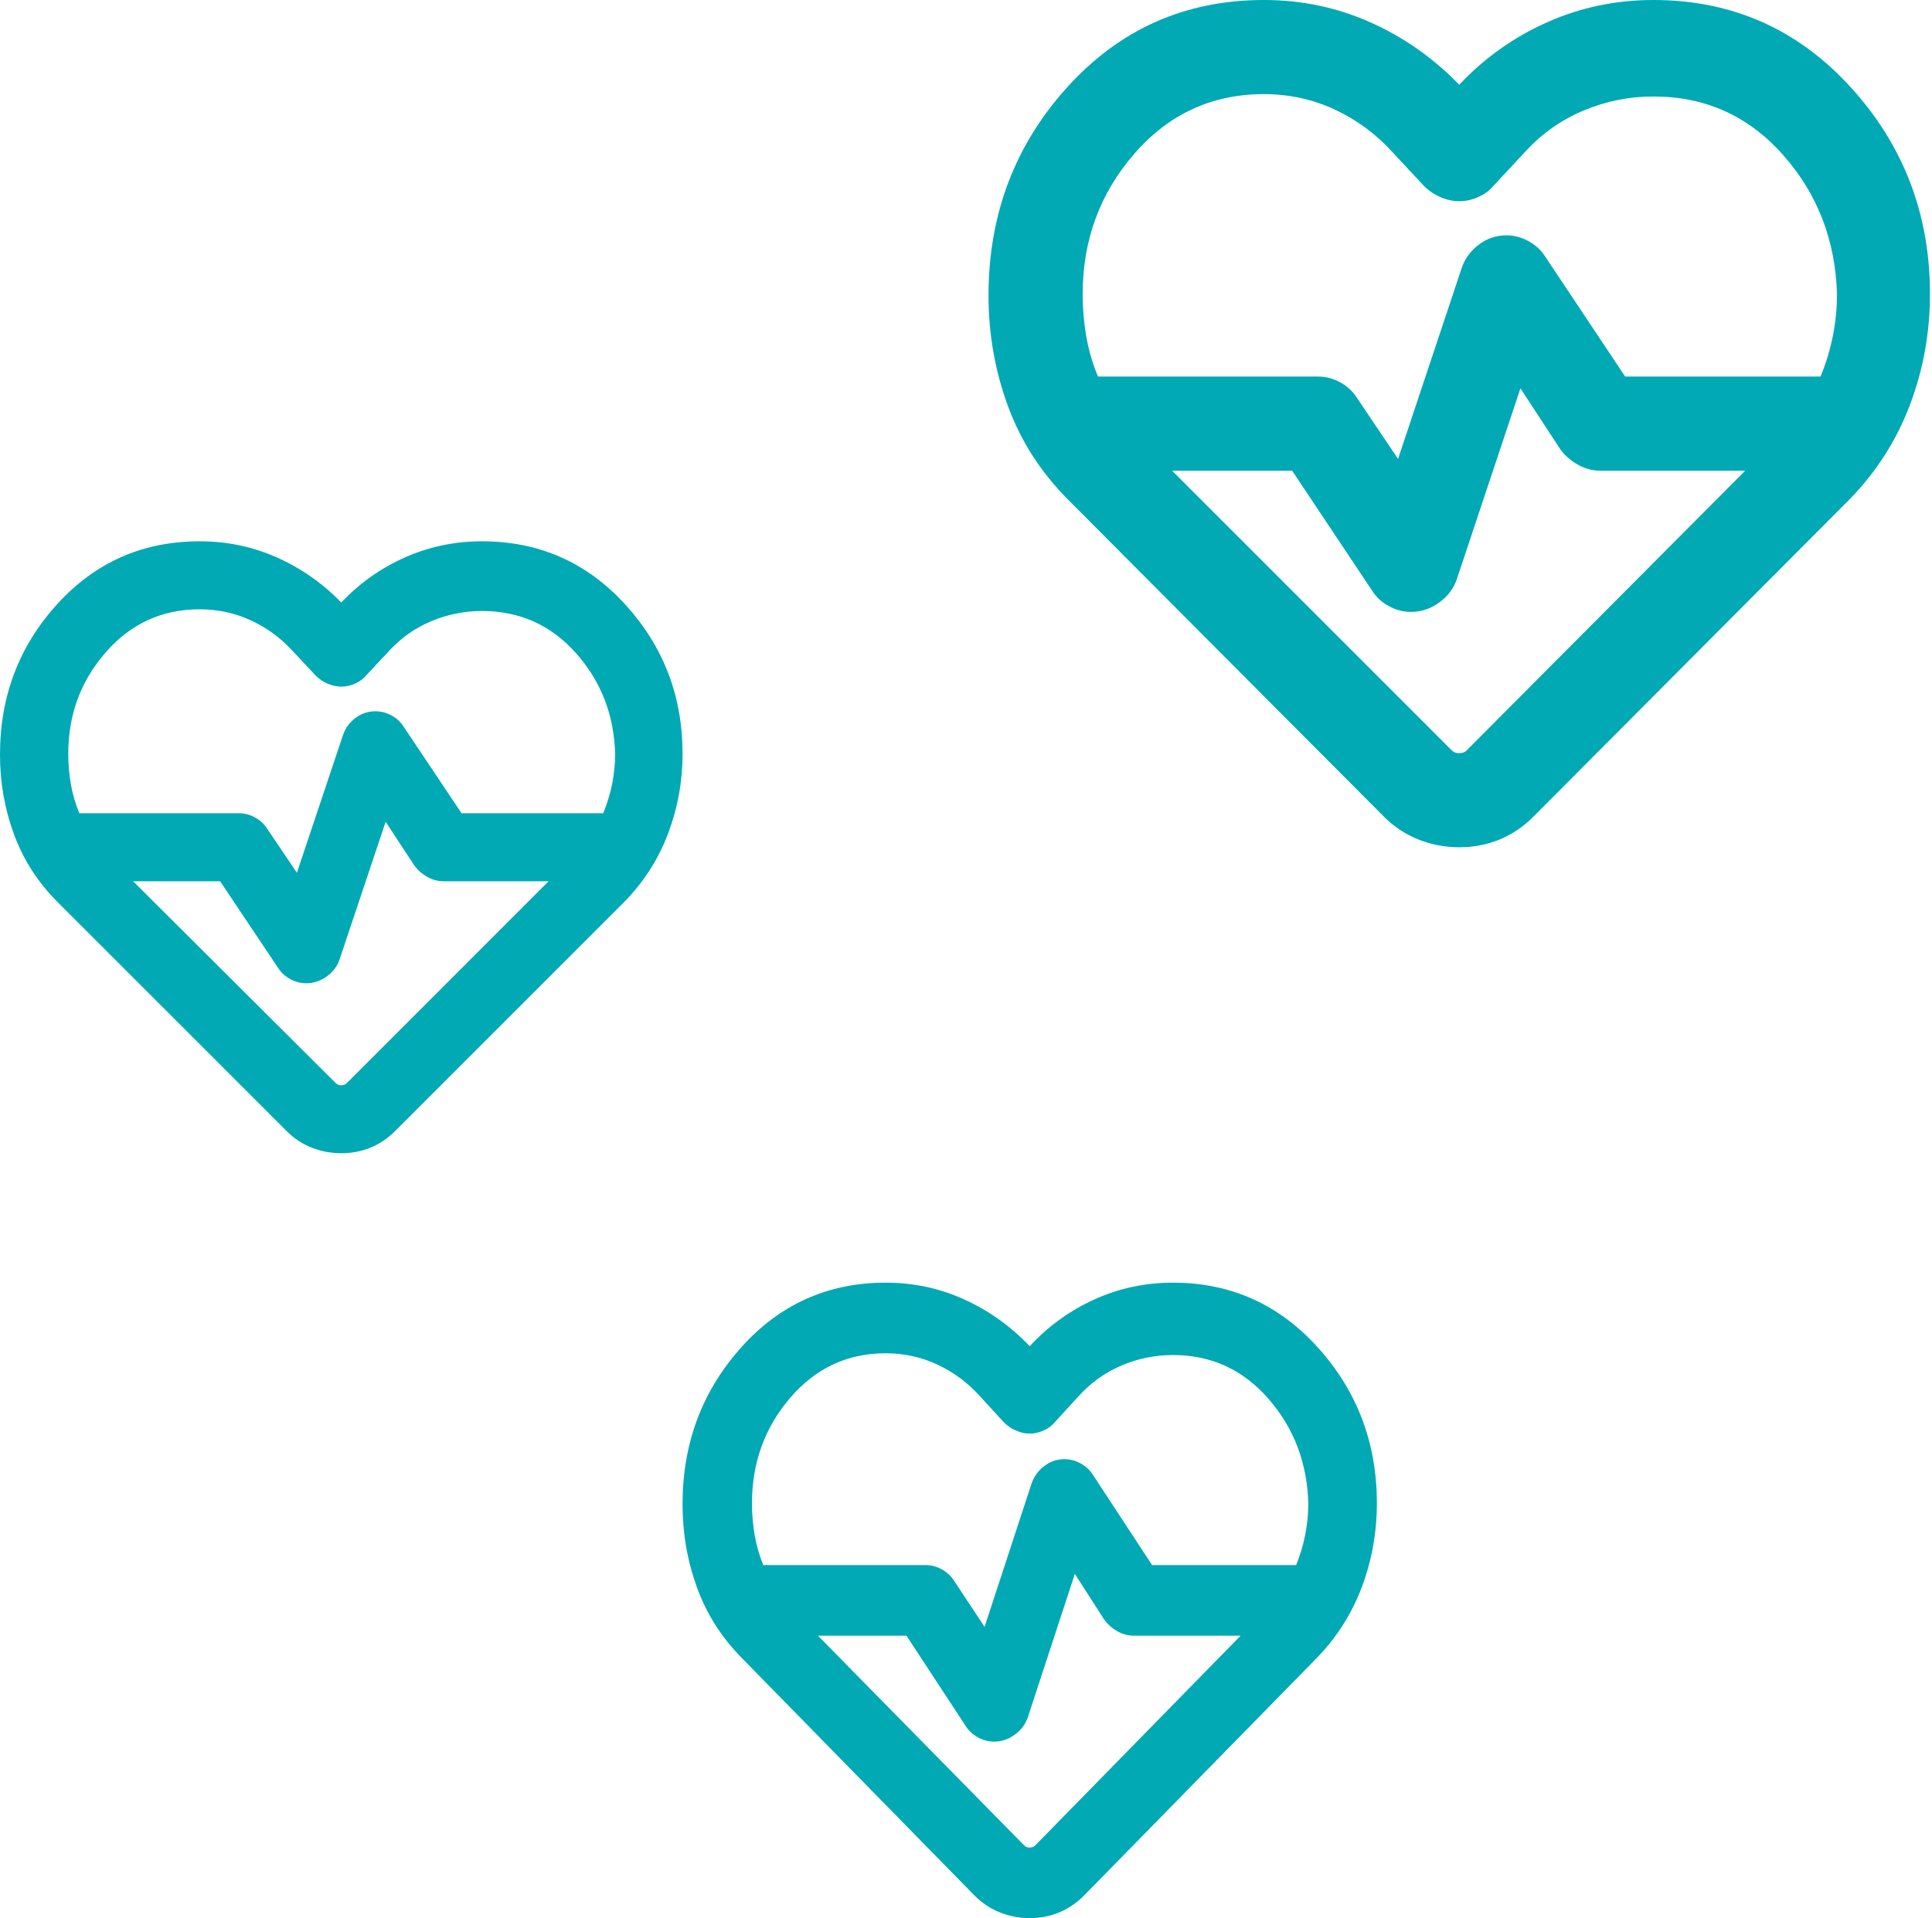
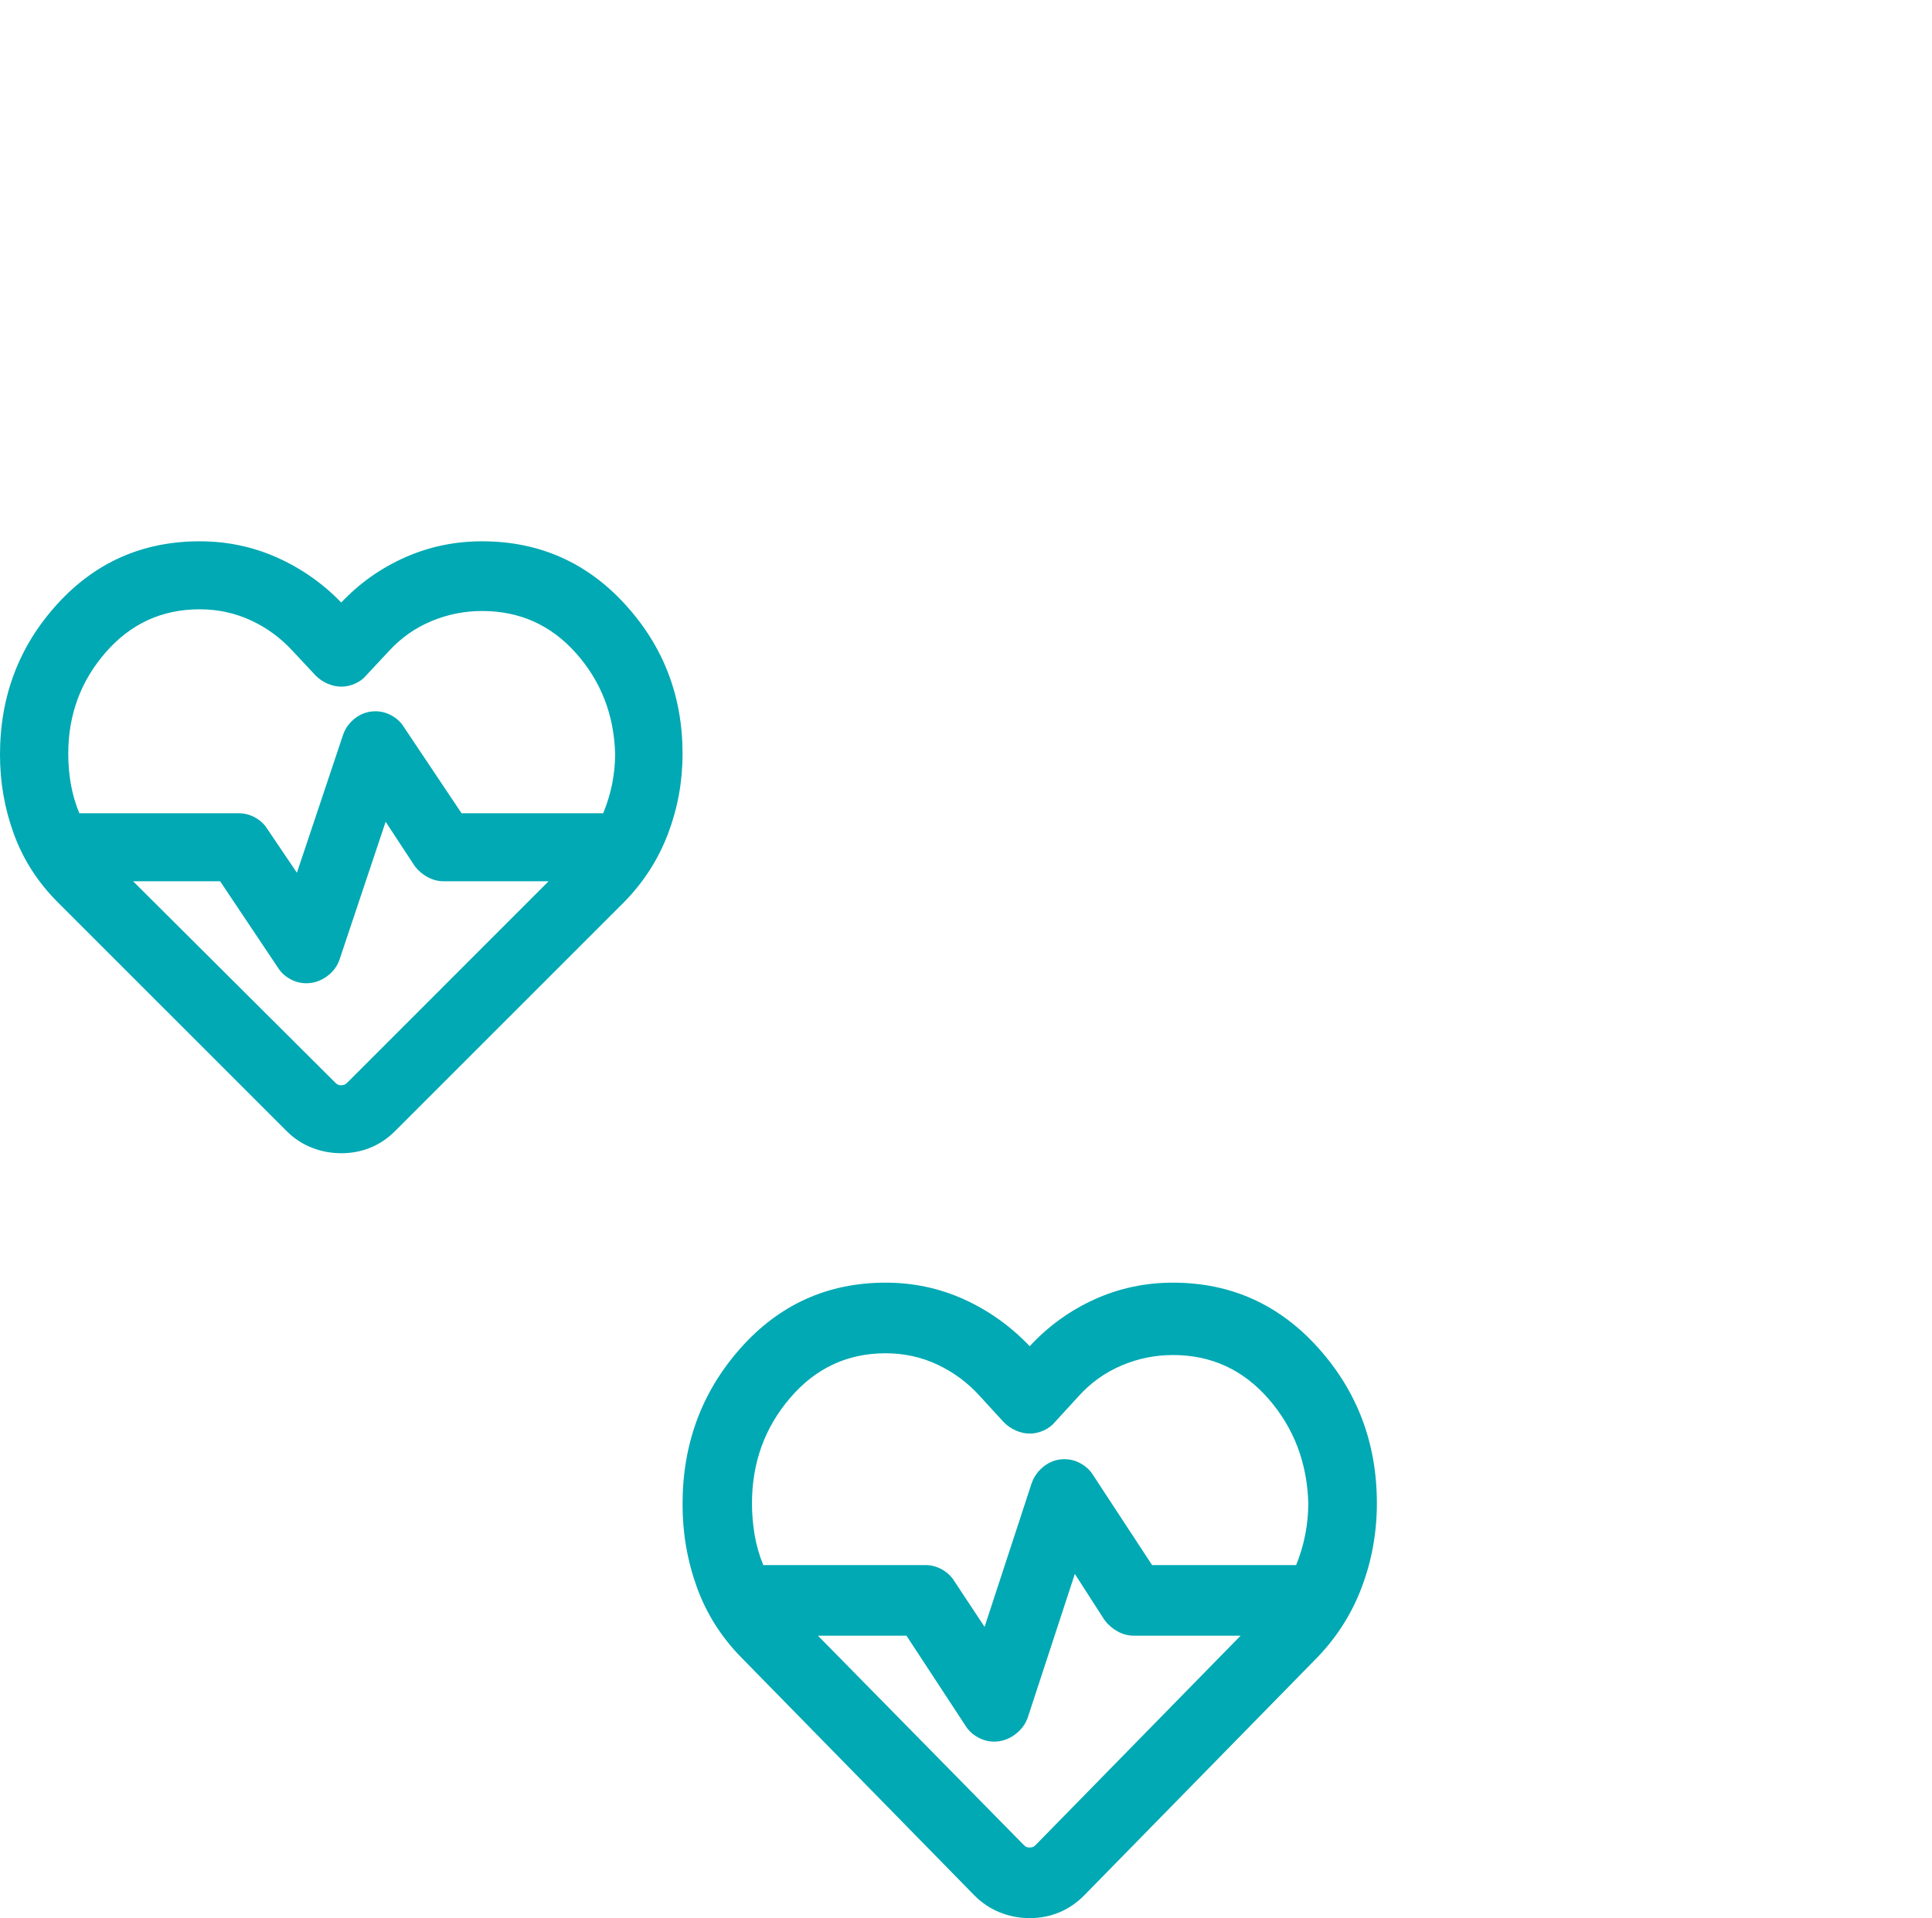
<svg xmlns="http://www.w3.org/2000/svg" width="840" height="834" viewBox="0 0 840 834" fill="none">
  <path d="M447.7 834C443.172 834 438.83 833.166 434.674 831.498C430.519 829.83 426.81 827.338 423.55 824.023L322.421 720.796C313.617 711.842 307.136 701.609 302.98 690.097C298.825 678.584 296.752 666.56 296.762 654.025C296.762 627.675 305.189 605.034 322.044 586.102C338.899 567.171 359.904 557.706 385.061 557.706C397.136 557.706 408.522 560.136 419.218 564.997C429.915 569.857 439.409 576.637 447.7 585.335C455.75 576.637 465.124 569.857 475.82 564.997C486.517 560.136 497.898 557.706 509.963 557.706C535.119 557.706 556.19 567.171 573.176 586.102C590.161 605.034 598.649 627.547 598.639 653.641C598.639 666.177 596.501 678.201 592.224 689.713C587.948 701.225 581.533 711.458 572.979 720.412L471.473 824.023C468.203 827.348 464.555 829.845 460.53 831.513C456.505 833.181 452.229 834.01 447.7 834ZM462.794 634.454C465.31 634.454 467.7 635.094 469.964 636.373C472.228 637.652 473.989 639.315 475.247 641.361L500.906 680.503H563.546C565.307 676.154 566.625 671.738 567.5 667.256C568.376 662.774 568.819 658.236 568.829 653.641C568.326 635.989 562.54 620.829 551.471 608.16C540.402 595.491 526.566 589.162 509.963 589.172C502.164 589.172 494.678 590.707 487.503 593.777C480.328 596.847 474.105 601.324 468.832 607.208L458.643 618.337C457.386 619.872 455.75 621.09 453.738 621.99C451.725 622.891 449.713 623.336 447.7 623.325C445.688 623.325 443.675 622.88 441.663 621.99C439.65 621.1 437.889 619.882 436.38 618.337L426.192 607.208C420.909 601.324 414.745 596.719 407.702 593.394C400.658 590.068 393.111 588.405 385.061 588.405C368.458 588.405 354.622 594.867 343.553 607.792C332.484 620.716 326.949 635.999 326.949 653.641C326.949 658.246 327.327 662.79 328.082 667.272C328.836 671.754 330.094 676.164 331.855 680.503H402.419C404.934 680.503 407.324 681.143 409.588 682.422C411.852 683.701 413.613 685.364 414.871 687.41L428.078 707.365L448.455 645.199C449.461 642.129 451.283 639.571 453.919 637.524C456.555 635.477 459.514 634.454 462.794 634.454ZM467.322 684.34L446.946 746.507C445.939 749.577 444.053 752.135 441.286 754.182C438.518 756.228 435.5 757.252 432.229 757.252C429.714 757.252 427.324 756.612 425.06 755.333C422.796 754.054 421.035 752.391 419.777 750.344L394.117 711.202H355.628L445.059 802.149C445.562 802.661 446.005 802.983 446.387 803.116C446.77 803.249 447.207 803.311 447.7 803.301C448.204 803.301 448.646 803.234 449.029 803.101C449.411 802.968 449.849 802.651 450.342 802.149L539.396 711.202H492.982C490.466 711.202 488.076 710.563 485.812 709.284C483.548 708.005 481.662 706.342 480.152 704.295L467.322 684.34Z" fill="#00A9B3" />
-   <path d="M634.456 368.393C628.316 368.393 622.428 367.281 616.793 365.057C611.158 362.833 606.13 359.51 601.71 355.089L464.586 217.454C452.647 205.515 443.86 191.871 438.225 176.521C432.59 161.172 429.779 145.14 429.793 128.426C429.793 93.292 441.22 63.104 464.074 37.863C486.928 12.621 515.41 0 549.521 0C565.894 0 581.332 3.24 595.836 9.721C610.34 16.202 623.213 25.242 634.456 36.839C645.371 25.242 658.08 16.202 672.584 9.721C687.088 3.24 702.52 0 718.879 0C752.989 0 781.56 12.621 804.592 37.863C827.623 63.104 839.132 93.121 839.118 127.914C839.118 144.628 836.219 160.66 830.42 176.01C824.621 191.359 815.923 205.004 804.325 216.942L666.69 355.089C662.256 359.524 657.31 362.853 651.852 365.077C646.394 367.301 640.595 368.406 634.456 368.393ZM654.922 102.331C658.333 102.331 661.573 103.184 664.643 104.89C667.713 106.595 670.101 108.812 671.806 111.541L706.599 163.73H791.534C793.922 157.931 795.709 152.044 796.896 146.068C798.083 140.091 798.684 134.04 798.697 127.914C798.015 104.378 790.17 84.164 775.161 67.273C760.152 50.381 741.392 41.942 718.879 41.956C708.305 41.956 698.153 44.002 688.425 48.096C678.697 52.189 670.258 58.158 663.108 66.004L649.294 80.842C647.588 82.888 645.371 84.512 642.642 85.713C639.913 86.913 637.184 87.507 634.456 87.493C631.727 87.493 628.998 86.9 626.269 85.713C623.54 84.526 621.153 82.902 619.106 80.842L605.291 66.004C598.128 58.158 589.771 52.018 580.22 47.584C570.669 43.15 560.436 40.932 549.521 40.932C527.008 40.932 508.247 49.549 493.238 66.781C478.23 84.014 470.726 104.392 470.726 127.914C470.726 134.054 471.237 140.112 472.26 146.088C473.284 152.064 474.989 157.945 477.377 163.73H573.057C576.468 163.73 579.708 164.583 582.778 166.288C585.848 167.994 588.236 170.211 589.941 172.94L607.849 199.546L635.479 116.658C636.843 112.564 639.313 109.153 642.888 106.425C646.462 103.696 650.474 102.331 654.922 102.331ZM661.062 168.847L633.432 251.735C632.068 255.828 629.51 259.239 625.757 261.968C622.005 264.697 617.912 266.061 613.478 266.061C610.067 266.061 606.826 265.209 603.756 263.503C600.686 261.797 598.299 259.58 596.593 256.851L561.8 204.663H509.611L630.874 325.925C631.556 326.607 632.157 327.037 632.675 327.214C633.193 327.392 633.787 327.474 634.456 327.46C635.138 327.46 635.738 327.371 636.257 327.194C636.775 327.017 637.369 326.594 638.037 325.925L758.788 204.663H695.854C692.443 204.663 689.203 203.81 686.133 202.104C683.063 200.399 680.505 198.182 678.458 195.453L661.062 168.847Z" fill="#00A9B3" />
  <path d="M148.38 501.423C143.929 501.423 139.661 500.62 135.575 499.014C131.49 497.408 127.845 495.008 124.64 491.815L25.225 392.412C16.569 383.79 10.199 373.936 6.113 362.85C2.028 351.764 -0.01 340.185 3.58407e-05 328.114C3.58407e-05 302.739 8.285 280.937 24.854 262.707C41.423 244.477 62.072 235.362 86.802 235.362C98.673 235.362 109.866 237.702 120.381 242.383C130.896 247.064 140.229 253.592 148.38 261.968C156.294 253.592 165.508 247.064 176.024 242.383C186.539 237.702 197.727 235.362 209.587 235.362C234.317 235.362 255.031 244.477 271.729 262.707C288.427 280.937 296.771 302.616 296.761 327.744C296.761 339.816 294.659 351.394 290.455 362.48C286.25 373.566 279.944 383.42 271.536 392.042L171.75 491.815C168.535 495.018 164.95 497.422 160.993 499.029C157.036 500.635 152.832 501.433 148.38 501.423ZM163.218 309.268C165.691 309.268 168.041 309.884 170.266 311.115C172.492 312.347 174.223 313.949 175.46 315.919L200.684 353.611H262.262C263.993 349.423 265.289 345.171 266.15 340.855C267.01 336.539 267.446 332.169 267.456 327.744C266.961 310.746 261.273 296.147 250.392 283.948C239.511 271.748 225.909 265.654 209.587 265.663C201.921 265.663 194.561 267.141 187.508 270.098C180.455 273.054 174.337 277.365 169.154 283.031L159.138 293.748C157.901 295.226 156.294 296.398 154.316 297.266C152.337 298.133 150.359 298.561 148.38 298.551C146.402 298.551 144.424 298.123 142.445 297.266C140.467 296.408 138.736 295.236 137.252 293.748L127.236 283.031C122.043 277.365 115.984 272.931 109.06 269.728C102.135 266.526 94.716 264.924 86.802 264.924C70.481 264.924 56.879 271.147 45.998 283.593C35.117 296.039 29.676 310.756 29.676 327.744C29.676 332.179 30.047 336.554 30.789 340.87C31.531 345.186 32.767 349.433 34.498 353.611H103.866C106.339 353.611 108.689 354.227 110.914 355.459C113.14 356.691 114.871 358.292 116.108 360.263L129.091 379.478L149.122 319.615C150.111 316.658 151.902 314.195 154.494 312.224C157.085 310.253 159.994 309.268 163.218 309.268ZM167.67 357.307L147.638 417.17C146.649 420.127 144.795 422.59 142.074 424.561C139.354 426.532 136.386 427.517 133.171 427.517C130.698 427.517 128.349 426.901 126.123 425.67C123.898 424.438 122.167 422.837 120.93 420.866L95.705 383.174H57.868L145.784 470.752C146.278 471.245 146.714 471.555 147.089 471.683C147.465 471.812 147.896 471.871 148.38 471.861C148.875 471.861 149.31 471.797 149.686 471.669C150.062 471.541 150.492 471.235 150.977 470.752L238.521 383.174H192.894C190.421 383.174 188.072 382.558 185.846 381.326C183.621 380.094 181.766 378.493 180.282 376.522L167.67 357.307Z" fill="#00A9B3" />
</svg>